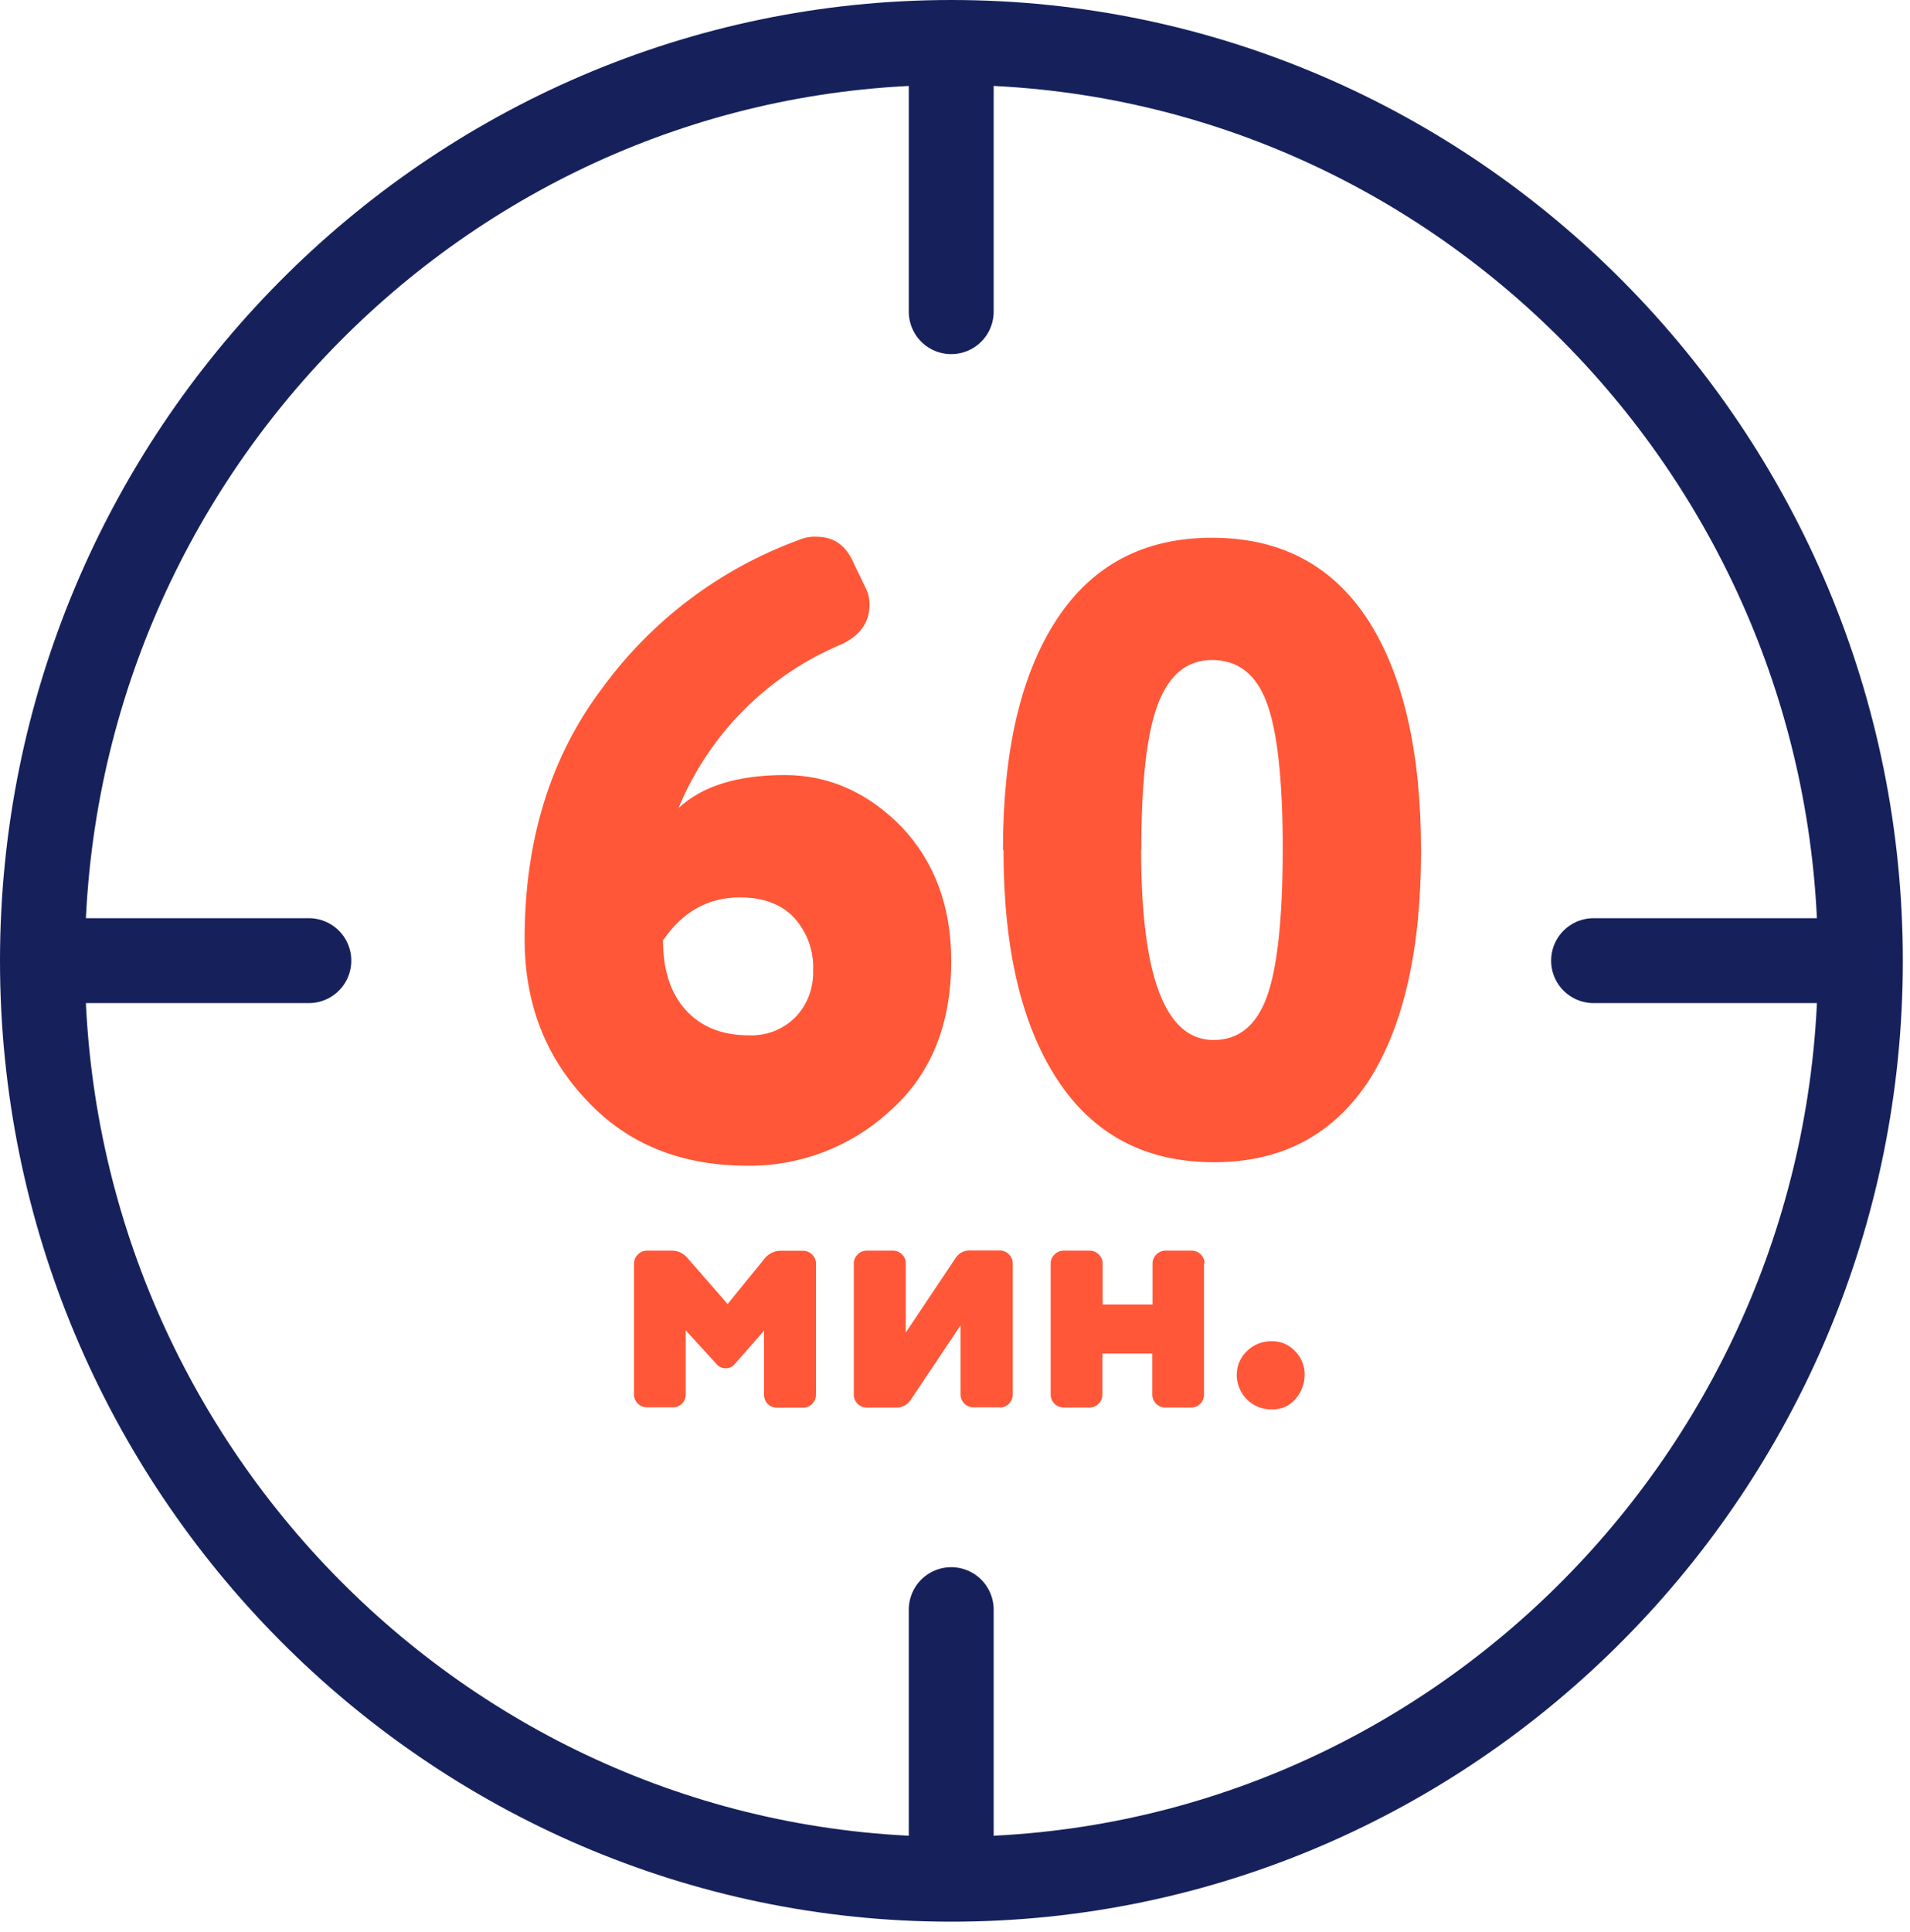
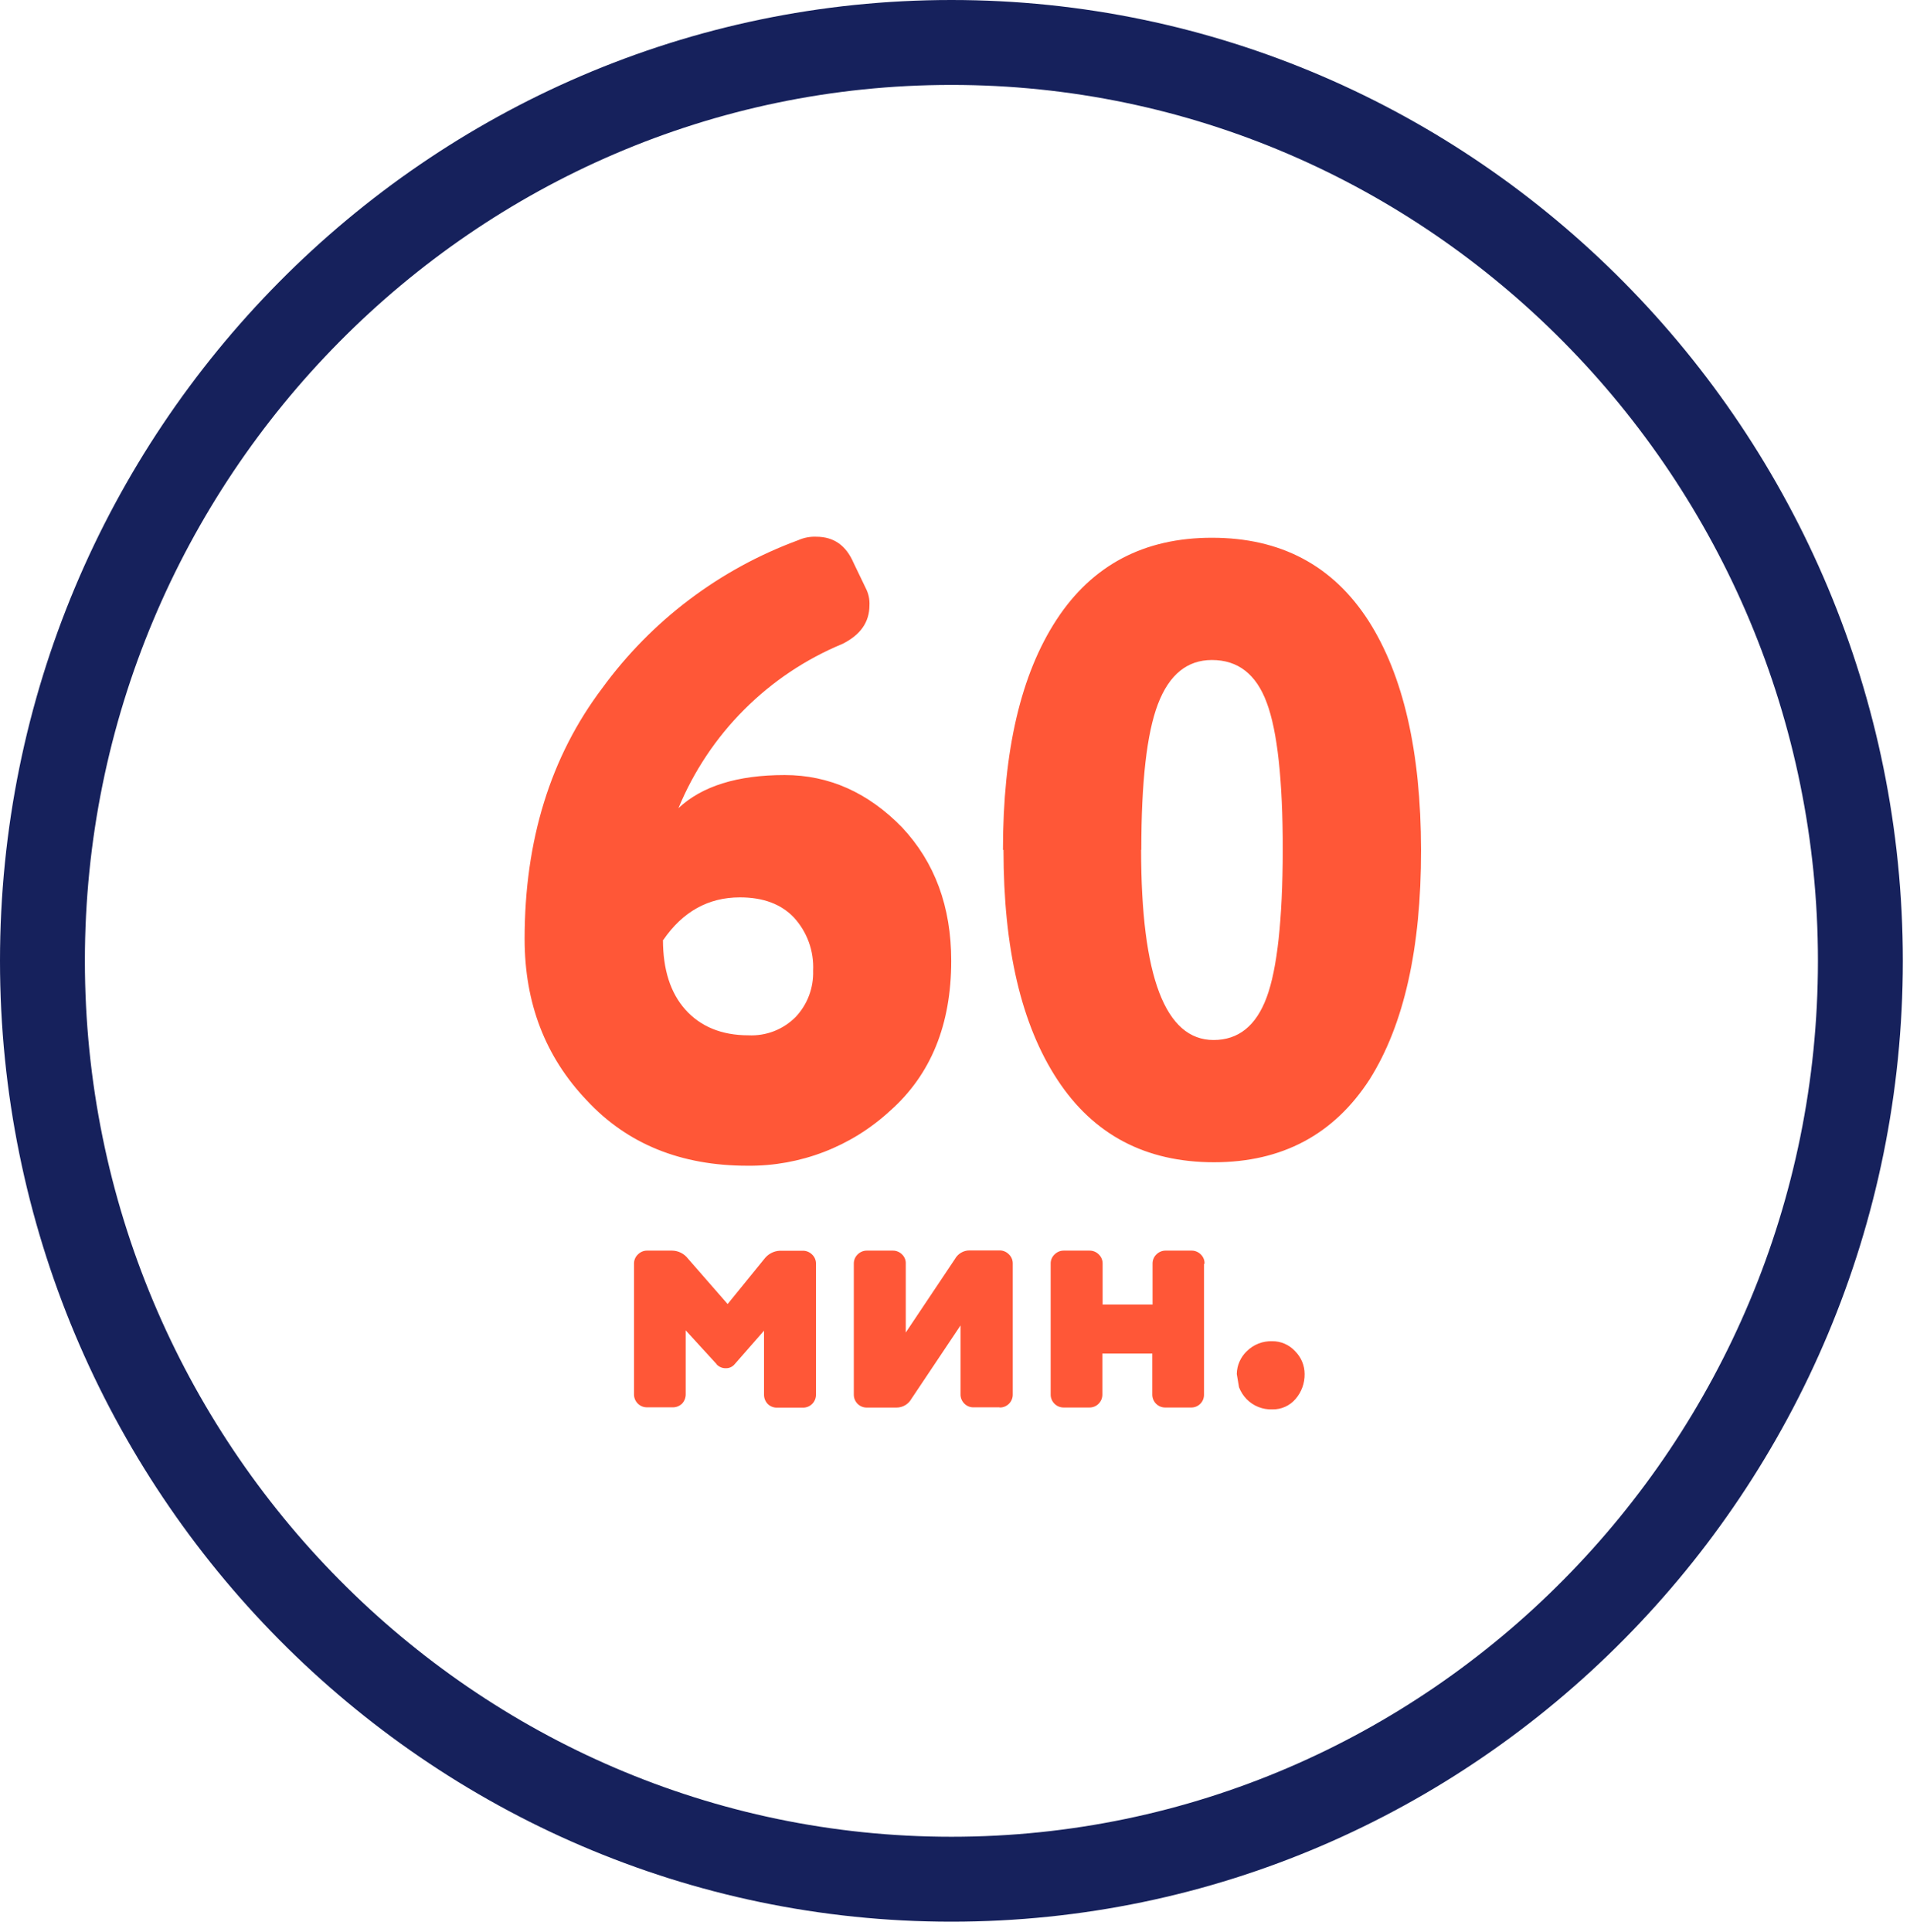
<svg xmlns="http://www.w3.org/2000/svg" width="90" height="91" viewBox="0 0 90 91" fill="none">
  <path d="M44.831 88.522C68.42 88.522 87.662 69.086 87.662 45.261C87.662 21.436 68.42 2 44.831 2C21.242 2 2 21.436 2 45.261C2 69.086 21.242 88.522 44.831 88.522Z" stroke="#16215C" stroke-width="4" stroke-miterlimit="10" />
-   <path d="M44.822 2.164V14.681" stroke="#16215C" stroke-width="4" stroke-miterlimit="10" stroke-linecap="round" />
-   <path d="M2.164 45.252H14.553" stroke="#16215C" stroke-width="4" stroke-miterlimit="10" stroke-linecap="round" />
-   <path d="M44.822 75.823V88.346" stroke="#16215C" stroke-width="4" stroke-miterlimit="10" stroke-linecap="round" />
-   <path d="M75.09 45.252H87.492" stroke="#16215C" stroke-width="4" stroke-miterlimit="10" stroke-linecap="round" />
  <path d="M31.969 38.069C33.074 37.031 34.749 36.509 36.973 36.509C39.059 36.509 40.903 37.33 42.504 38.972C44.049 40.62 44.822 42.71 44.822 45.261C44.822 48.27 43.861 50.626 41.938 52.328C40.11 54.014 37.708 54.938 35.222 54.912C32.082 54.912 29.557 53.886 27.649 51.834C25.689 49.778 24.72 47.245 24.72 44.228C24.72 39.583 25.939 35.645 28.379 32.414C30.701 29.231 33.912 26.807 37.609 25.447C37.878 25.326 38.172 25.27 38.466 25.283C39.284 25.283 39.866 25.689 40.22 26.513L40.805 27.728C40.927 27.969 40.983 28.239 40.969 28.509C40.969 29.306 40.547 29.903 39.705 30.327C37.97 31.045 36.393 32.099 35.066 33.427C33.738 34.756 32.686 36.334 31.969 38.069ZM31.239 44.27C31.239 45.667 31.59 46.77 32.293 47.557C32.996 48.345 33.986 48.769 35.264 48.769C35.677 48.789 36.089 48.722 36.474 48.573C36.858 48.423 37.207 48.193 37.497 47.9C37.77 47.609 37.983 47.267 38.123 46.894C38.263 46.52 38.328 46.123 38.315 45.724C38.337 45.267 38.268 44.81 38.112 44.379C37.956 43.949 37.716 43.553 37.406 43.216C36.8 42.583 35.955 42.271 34.865 42.271C33.38 42.271 32.169 42.941 31.251 44.282L31.239 44.27ZM47.26 40.029C47.26 35.374 48.102 31.761 49.787 29.188C51.471 26.615 53.913 25.329 57.112 25.331C60.343 25.331 62.798 26.632 64.479 29.233C66.127 31.808 66.954 35.41 66.96 40.038C66.966 44.667 66.158 48.27 64.536 50.847C62.852 53.446 60.41 54.747 57.212 54.749C53.982 54.749 51.529 53.455 49.826 50.862C48.124 48.269 47.285 44.67 47.285 40.038L47.26 40.029ZM53.77 40.029C53.77 46.007 54.909 48.994 57.187 48.99C58.357 48.99 59.19 48.319 59.686 46.979C60.183 45.638 60.436 43.324 60.444 40.038C60.444 36.753 60.192 34.44 59.69 33.102C59.193 31.756 58.332 31.09 57.105 31.09C55.945 31.09 55.094 31.775 54.564 33.162C54.034 34.55 53.779 36.84 53.779 40.038L53.77 40.029Z" fill="#FF5737" />
-   <path d="M33.762 64.254L32.311 62.667V65.666C32.315 65.833 32.254 65.995 32.141 66.117C32.082 66.175 32.012 66.22 31.935 66.25C31.858 66.281 31.776 66.295 31.693 66.293H30.481C30.4 66.293 30.319 66.277 30.244 66.245C30.169 66.213 30.102 66.167 30.045 66.108C29.989 66.05 29.944 65.98 29.915 65.904C29.886 65.828 29.872 65.747 29.875 65.666V59.535C29.873 59.452 29.887 59.37 29.919 59.294C29.95 59.218 29.997 59.149 30.057 59.093C30.114 59.035 30.182 58.989 30.257 58.957C30.332 58.926 30.412 58.91 30.493 58.911H31.666C31.811 58.912 31.953 58.946 32.083 59.011C32.212 59.075 32.326 59.169 32.414 59.283L34.286 61.428L36.01 59.307C36.095 59.193 36.205 59.098 36.331 59.031C36.457 58.963 36.597 58.924 36.74 58.917H37.83C37.912 58.916 37.993 58.931 38.068 58.963C38.144 58.994 38.212 59.04 38.27 59.099C38.329 59.155 38.376 59.224 38.407 59.3C38.437 59.377 38.452 59.459 38.448 59.541V65.681C38.451 65.765 38.437 65.848 38.406 65.925C38.375 66.003 38.329 66.074 38.27 66.132C38.212 66.19 38.143 66.235 38.068 66.265C37.992 66.295 37.911 66.31 37.83 66.308H36.618C36.536 66.311 36.454 66.296 36.378 66.266C36.301 66.236 36.232 66.191 36.173 66.132C36.058 66.011 35.996 65.849 36.001 65.681V62.682L34.619 64.26C34.567 64.323 34.501 64.373 34.427 64.406C34.352 64.44 34.271 64.455 34.189 64.451C34.11 64.452 34.032 64.436 33.959 64.404C33.887 64.373 33.822 64.327 33.768 64.269L33.762 64.254ZM47.091 66.293H45.879C45.798 66.296 45.717 66.282 45.641 66.251C45.565 66.221 45.497 66.175 45.44 66.117C45.38 66.058 45.334 65.988 45.303 65.91C45.272 65.833 45.258 65.749 45.261 65.666V62.434L42.944 65.896C42.873 66.021 42.771 66.125 42.647 66.197C42.522 66.269 42.381 66.306 42.238 66.305H40.838C40.757 66.305 40.676 66.289 40.601 66.257C40.526 66.225 40.459 66.179 40.402 66.12C40.346 66.062 40.301 65.992 40.272 65.916C40.243 65.841 40.23 65.759 40.232 65.678V59.535C40.23 59.453 40.244 59.371 40.275 59.295C40.306 59.218 40.352 59.15 40.411 59.093C40.468 59.034 40.537 58.988 40.612 58.957C40.688 58.925 40.769 58.91 40.85 58.911H42.062C42.145 58.909 42.227 58.924 42.304 58.956C42.38 58.987 42.45 59.033 42.507 59.093C42.566 59.15 42.612 59.219 42.642 59.295C42.672 59.371 42.685 59.453 42.68 59.535V62.77L44.994 59.311C45.062 59.187 45.161 59.084 45.282 59.012C45.403 58.94 45.541 58.902 45.682 58.902H47.1C47.181 58.901 47.261 58.917 47.336 58.948C47.411 58.979 47.479 59.025 47.536 59.083C47.598 59.141 47.646 59.211 47.678 59.289C47.71 59.367 47.724 59.451 47.721 59.535V65.675C47.724 65.756 47.71 65.838 47.681 65.913C47.652 65.989 47.608 66.059 47.551 66.117C47.495 66.176 47.427 66.222 47.352 66.254C47.277 66.286 47.196 66.302 47.115 66.302L47.091 66.293ZM56.733 59.535V65.675C56.737 65.758 56.723 65.841 56.694 65.919C56.664 65.996 56.618 66.067 56.56 66.126C56.502 66.184 56.432 66.23 56.356 66.26C56.279 66.29 56.197 66.305 56.115 66.302H54.903C54.822 66.302 54.741 66.286 54.666 66.254C54.591 66.222 54.524 66.176 54.467 66.117C54.411 66.059 54.366 65.989 54.337 65.913C54.308 65.838 54.294 65.756 54.297 65.675V63.761H51.944V65.675C51.946 65.756 51.933 65.838 51.904 65.913C51.874 65.989 51.83 66.059 51.774 66.117C51.717 66.176 51.65 66.222 51.575 66.254C51.5 66.286 51.419 66.302 51.338 66.302H50.126C50.045 66.303 49.965 66.288 49.89 66.258C49.815 66.228 49.747 66.183 49.69 66.126C49.63 66.068 49.583 65.998 49.552 65.92C49.52 65.842 49.505 65.759 49.508 65.675V59.535C49.505 59.452 49.52 59.37 49.551 59.294C49.583 59.218 49.63 59.149 49.69 59.093C49.747 59.035 49.815 58.989 49.889 58.957C49.964 58.926 50.045 58.91 50.126 58.911H51.338C51.419 58.91 51.5 58.925 51.576 58.957C51.651 58.988 51.72 59.034 51.777 59.093C51.836 59.15 51.883 59.218 51.913 59.295C51.944 59.371 51.959 59.453 51.956 59.535V61.452H54.309V59.535C54.307 59.453 54.321 59.371 54.352 59.295C54.383 59.218 54.429 59.15 54.488 59.093C54.545 59.034 54.614 58.988 54.689 58.957C54.765 58.925 54.846 58.91 54.927 58.911H56.139C56.222 58.909 56.304 58.924 56.381 58.956C56.457 58.987 56.526 59.033 56.584 59.093C56.643 59.15 56.689 59.219 56.719 59.295C56.749 59.371 56.762 59.453 56.757 59.535H56.733ZM58.278 64.724C58.281 64.522 58.324 64.323 58.406 64.138C58.487 63.954 58.604 63.787 58.75 63.648C58.907 63.493 59.093 63.371 59.299 63.29C59.504 63.21 59.723 63.172 59.944 63.179C60.147 63.176 60.349 63.217 60.535 63.298C60.721 63.379 60.889 63.498 61.025 63.648C61.167 63.789 61.28 63.957 61.357 64.141C61.434 64.326 61.474 64.524 61.474 64.724C61.481 65.153 61.33 65.571 61.05 65.896C60.915 66.056 60.746 66.183 60.556 66.268C60.366 66.354 60.158 66.395 59.95 66.39C59.725 66.398 59.501 66.36 59.293 66.276C59.084 66.193 58.895 66.066 58.738 65.905C58.584 65.745 58.463 65.555 58.383 65.347C58.304 65.138 58.267 64.916 58.275 64.694L58.278 64.724Z" fill="#FF5737" />
+   <path d="M33.762 64.254L32.311 62.667V65.666C32.315 65.833 32.254 65.995 32.141 66.117C32.082 66.175 32.012 66.22 31.935 66.25C31.858 66.281 31.776 66.295 31.693 66.293H30.481C30.4 66.293 30.319 66.277 30.244 66.245C30.169 66.213 30.102 66.167 30.045 66.108C29.989 66.05 29.944 65.98 29.915 65.904C29.886 65.828 29.872 65.747 29.875 65.666V59.535C29.873 59.452 29.887 59.37 29.919 59.294C29.95 59.218 29.997 59.149 30.057 59.093C30.114 59.035 30.182 58.989 30.257 58.957C30.332 58.926 30.412 58.91 30.493 58.911H31.666C31.811 58.912 31.953 58.946 32.083 59.011C32.212 59.075 32.326 59.169 32.414 59.283L34.286 61.428L36.01 59.307C36.095 59.193 36.205 59.098 36.331 59.031C36.457 58.963 36.597 58.924 36.74 58.917H37.83C37.912 58.916 37.993 58.931 38.068 58.963C38.144 58.994 38.212 59.04 38.27 59.099C38.329 59.155 38.376 59.224 38.407 59.3C38.437 59.377 38.452 59.459 38.448 59.541V65.681C38.451 65.765 38.437 65.848 38.406 65.925C38.375 66.003 38.329 66.074 38.27 66.132C38.212 66.19 38.143 66.235 38.068 66.265C37.992 66.295 37.911 66.31 37.83 66.308H36.618C36.536 66.311 36.454 66.296 36.378 66.266C36.301 66.236 36.232 66.191 36.173 66.132C36.058 66.011 35.996 65.849 36.001 65.681V62.682L34.619 64.26C34.567 64.323 34.501 64.373 34.427 64.406C34.352 64.44 34.271 64.455 34.189 64.451C34.11 64.452 34.032 64.436 33.959 64.404C33.887 64.373 33.822 64.327 33.768 64.269L33.762 64.254ZM47.091 66.293H45.879C45.798 66.296 45.717 66.282 45.641 66.251C45.565 66.221 45.497 66.175 45.44 66.117C45.38 66.058 45.334 65.988 45.303 65.91C45.272 65.833 45.258 65.749 45.261 65.666V62.434L42.944 65.896C42.873 66.021 42.771 66.125 42.647 66.197C42.522 66.269 42.381 66.306 42.238 66.305H40.838C40.757 66.305 40.676 66.289 40.601 66.257C40.526 66.225 40.459 66.179 40.402 66.12C40.346 66.062 40.301 65.992 40.272 65.916C40.243 65.841 40.23 65.759 40.232 65.678V59.535C40.23 59.453 40.244 59.371 40.275 59.295C40.306 59.218 40.352 59.15 40.411 59.093C40.468 59.034 40.537 58.988 40.612 58.957C40.688 58.925 40.769 58.91 40.85 58.911H42.062C42.145 58.909 42.227 58.924 42.304 58.956C42.38 58.987 42.45 59.033 42.507 59.093C42.566 59.15 42.612 59.219 42.642 59.295C42.672 59.371 42.685 59.453 42.68 59.535V62.77L44.994 59.311C45.062 59.187 45.161 59.084 45.282 59.012C45.403 58.94 45.541 58.902 45.682 58.902H47.1C47.181 58.901 47.261 58.917 47.336 58.948C47.411 58.979 47.479 59.025 47.536 59.083C47.598 59.141 47.646 59.211 47.678 59.289C47.71 59.367 47.724 59.451 47.721 59.535V65.675C47.724 65.756 47.71 65.838 47.681 65.913C47.652 65.989 47.608 66.059 47.551 66.117C47.495 66.176 47.427 66.222 47.352 66.254C47.277 66.286 47.196 66.302 47.115 66.302L47.091 66.293ZM56.733 59.535V65.675C56.737 65.758 56.723 65.841 56.694 65.919C56.664 65.996 56.618 66.067 56.56 66.126C56.502 66.184 56.432 66.23 56.356 66.26C56.279 66.29 56.197 66.305 56.115 66.302H54.903C54.822 66.302 54.741 66.286 54.666 66.254C54.591 66.222 54.524 66.176 54.467 66.117C54.411 66.059 54.366 65.989 54.337 65.913C54.308 65.838 54.294 65.756 54.297 65.675V63.761H51.944V65.675C51.946 65.756 51.933 65.838 51.904 65.913C51.874 65.989 51.83 66.059 51.774 66.117C51.717 66.176 51.65 66.222 51.575 66.254C51.5 66.286 51.419 66.302 51.338 66.302H50.126C50.045 66.303 49.965 66.288 49.89 66.258C49.815 66.228 49.747 66.183 49.69 66.126C49.63 66.068 49.583 65.998 49.552 65.92C49.52 65.842 49.505 65.759 49.508 65.675V59.535C49.505 59.452 49.52 59.37 49.551 59.294C49.583 59.218 49.63 59.149 49.69 59.093C49.747 59.035 49.815 58.989 49.889 58.957C49.964 58.926 50.045 58.91 50.126 58.911H51.338C51.419 58.91 51.5 58.925 51.576 58.957C51.651 58.988 51.72 59.034 51.777 59.093C51.836 59.15 51.883 59.218 51.913 59.295C51.944 59.371 51.959 59.453 51.956 59.535V61.452H54.309V59.535C54.307 59.453 54.321 59.371 54.352 59.295C54.383 59.218 54.429 59.15 54.488 59.093C54.545 59.034 54.614 58.988 54.689 58.957C54.765 58.925 54.846 58.91 54.927 58.911H56.139C56.222 58.909 56.304 58.924 56.381 58.956C56.457 58.987 56.526 59.033 56.584 59.093C56.643 59.15 56.689 59.219 56.719 59.295C56.749 59.371 56.762 59.453 56.757 59.535H56.733ZM58.278 64.724C58.281 64.522 58.324 64.323 58.406 64.138C58.487 63.954 58.604 63.787 58.75 63.648C58.907 63.493 59.093 63.371 59.299 63.29C59.504 63.21 59.723 63.172 59.944 63.179C60.147 63.176 60.349 63.217 60.535 63.298C60.721 63.379 60.889 63.498 61.025 63.648C61.167 63.789 61.28 63.957 61.357 64.141C61.434 64.326 61.474 64.524 61.474 64.724C61.481 65.153 61.33 65.571 61.05 65.896C60.915 66.056 60.746 66.183 60.556 66.268C60.366 66.354 60.158 66.395 59.95 66.39C59.725 66.398 59.501 66.36 59.293 66.276C59.084 66.193 58.895 66.066 58.738 65.905C58.584 65.745 58.463 65.555 58.383 65.347L58.278 64.724Z" fill="#FF5737" />
</svg>